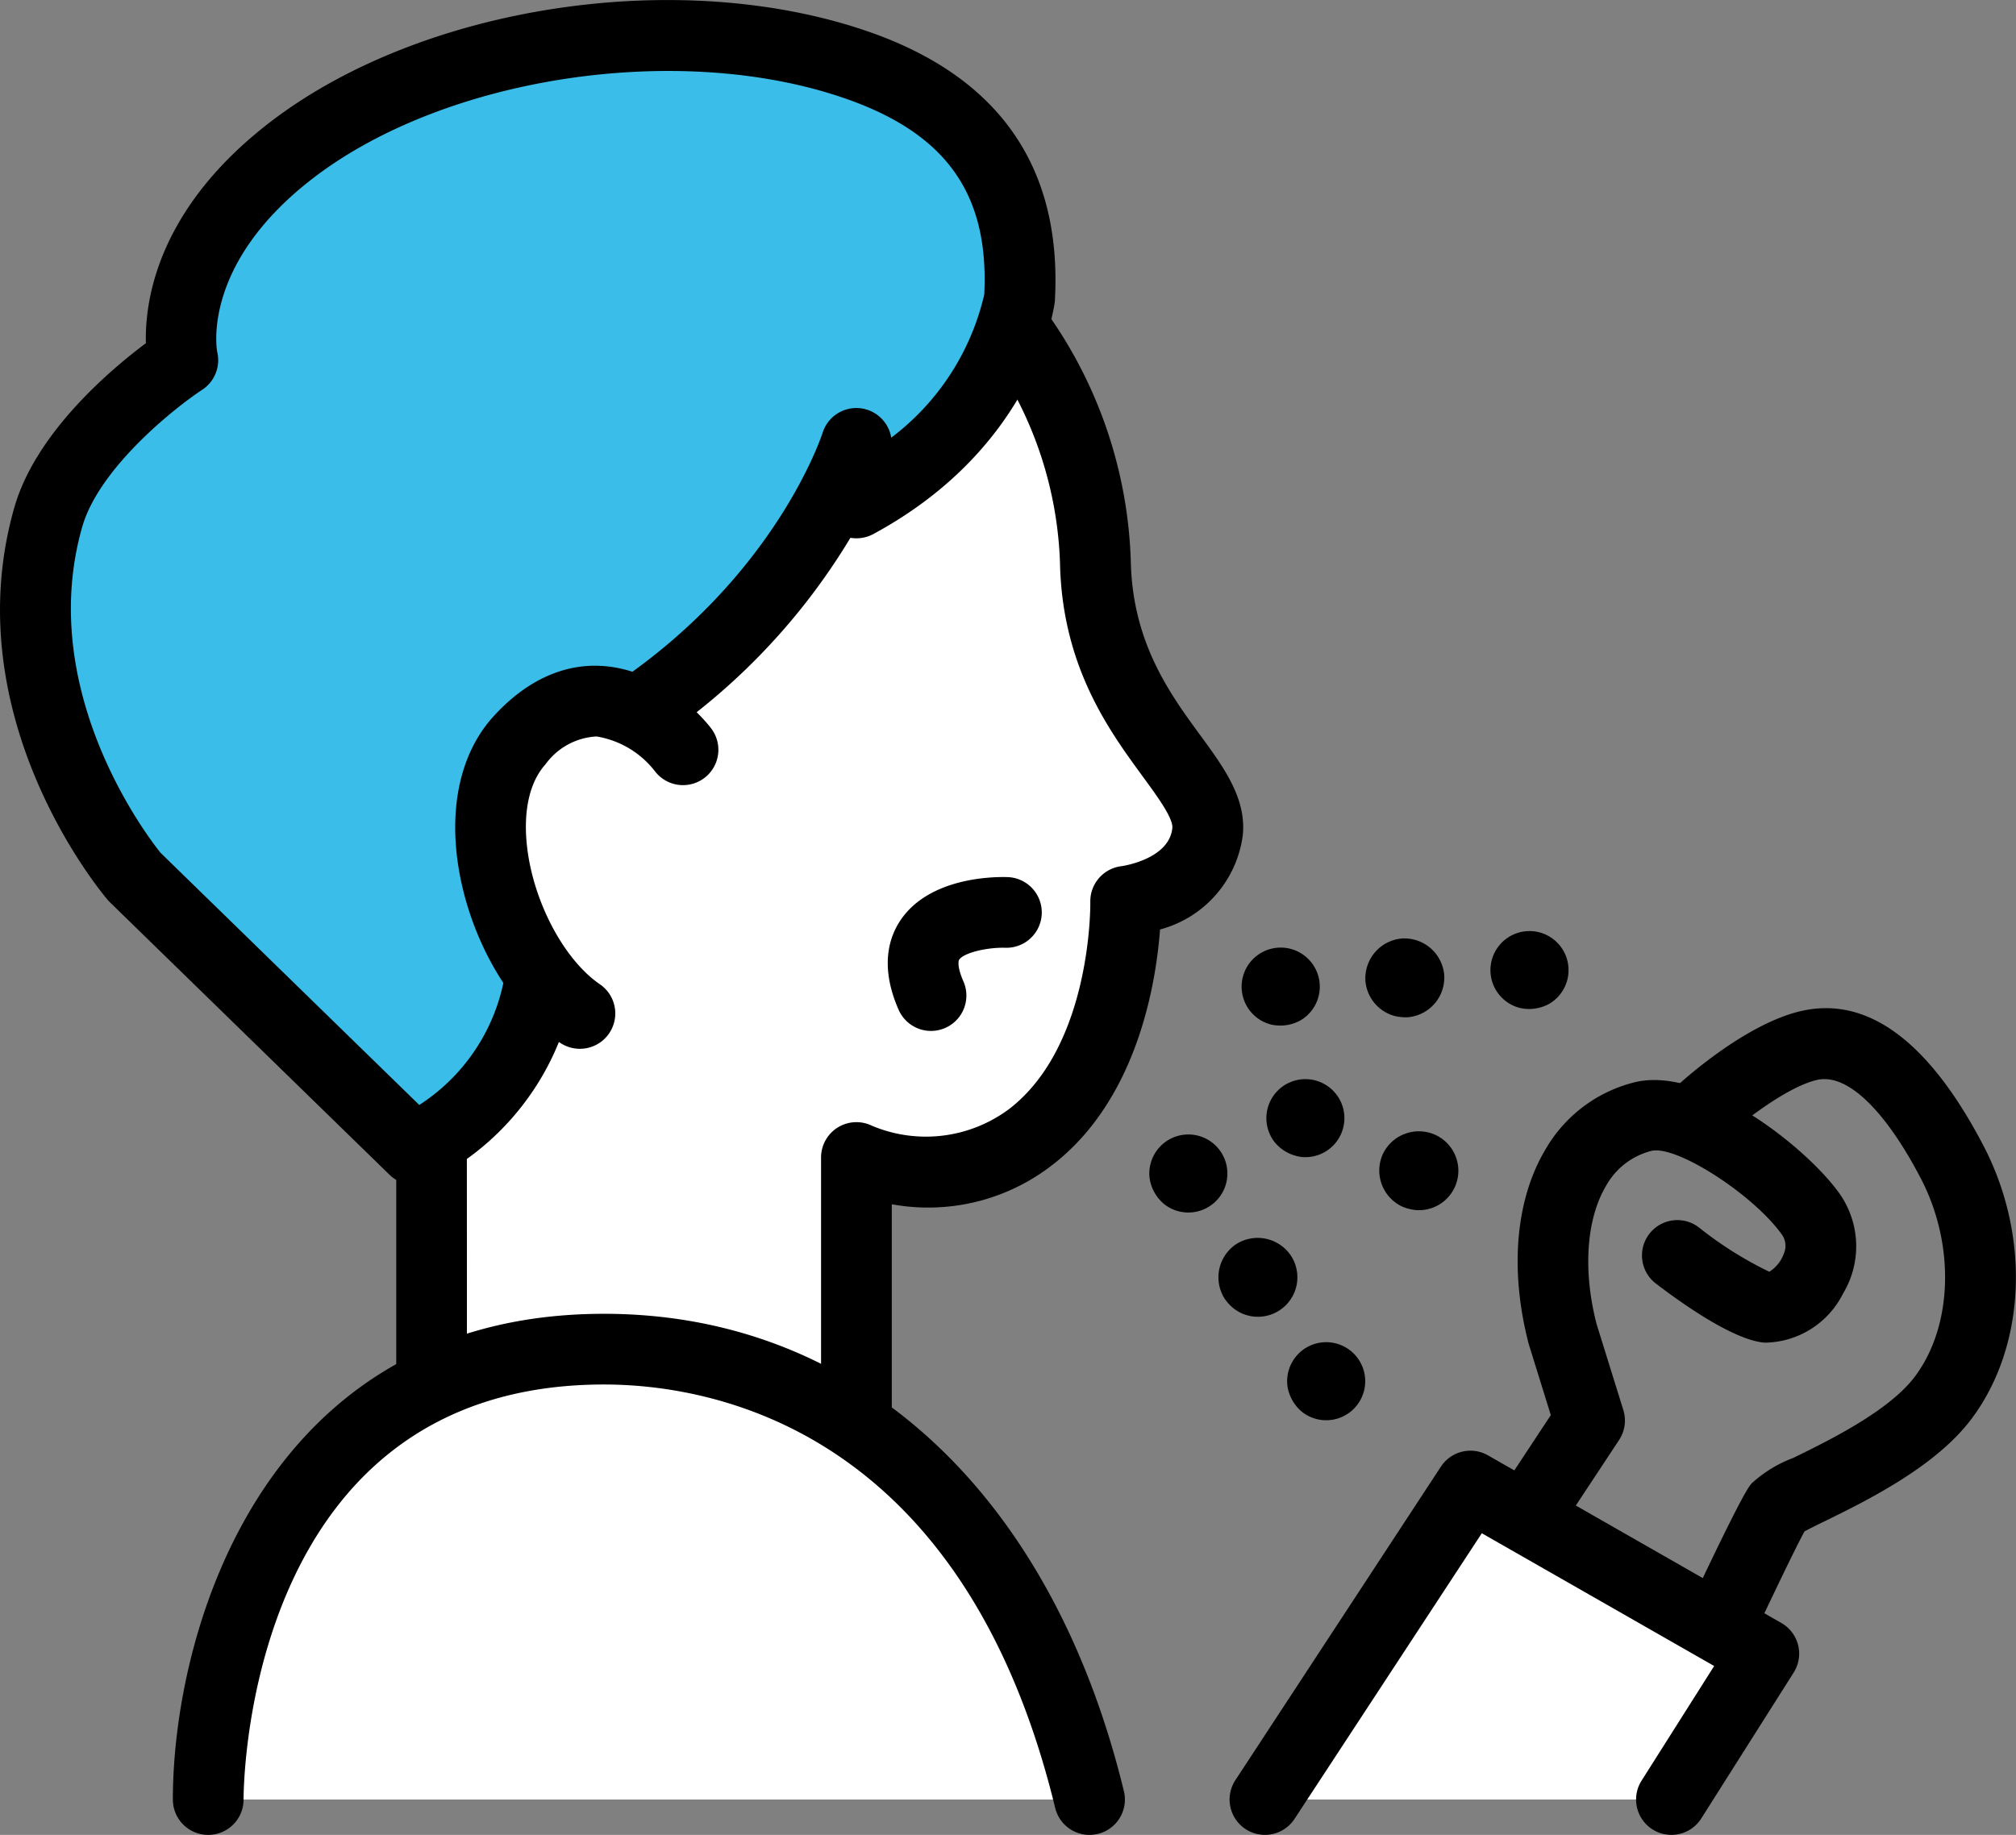
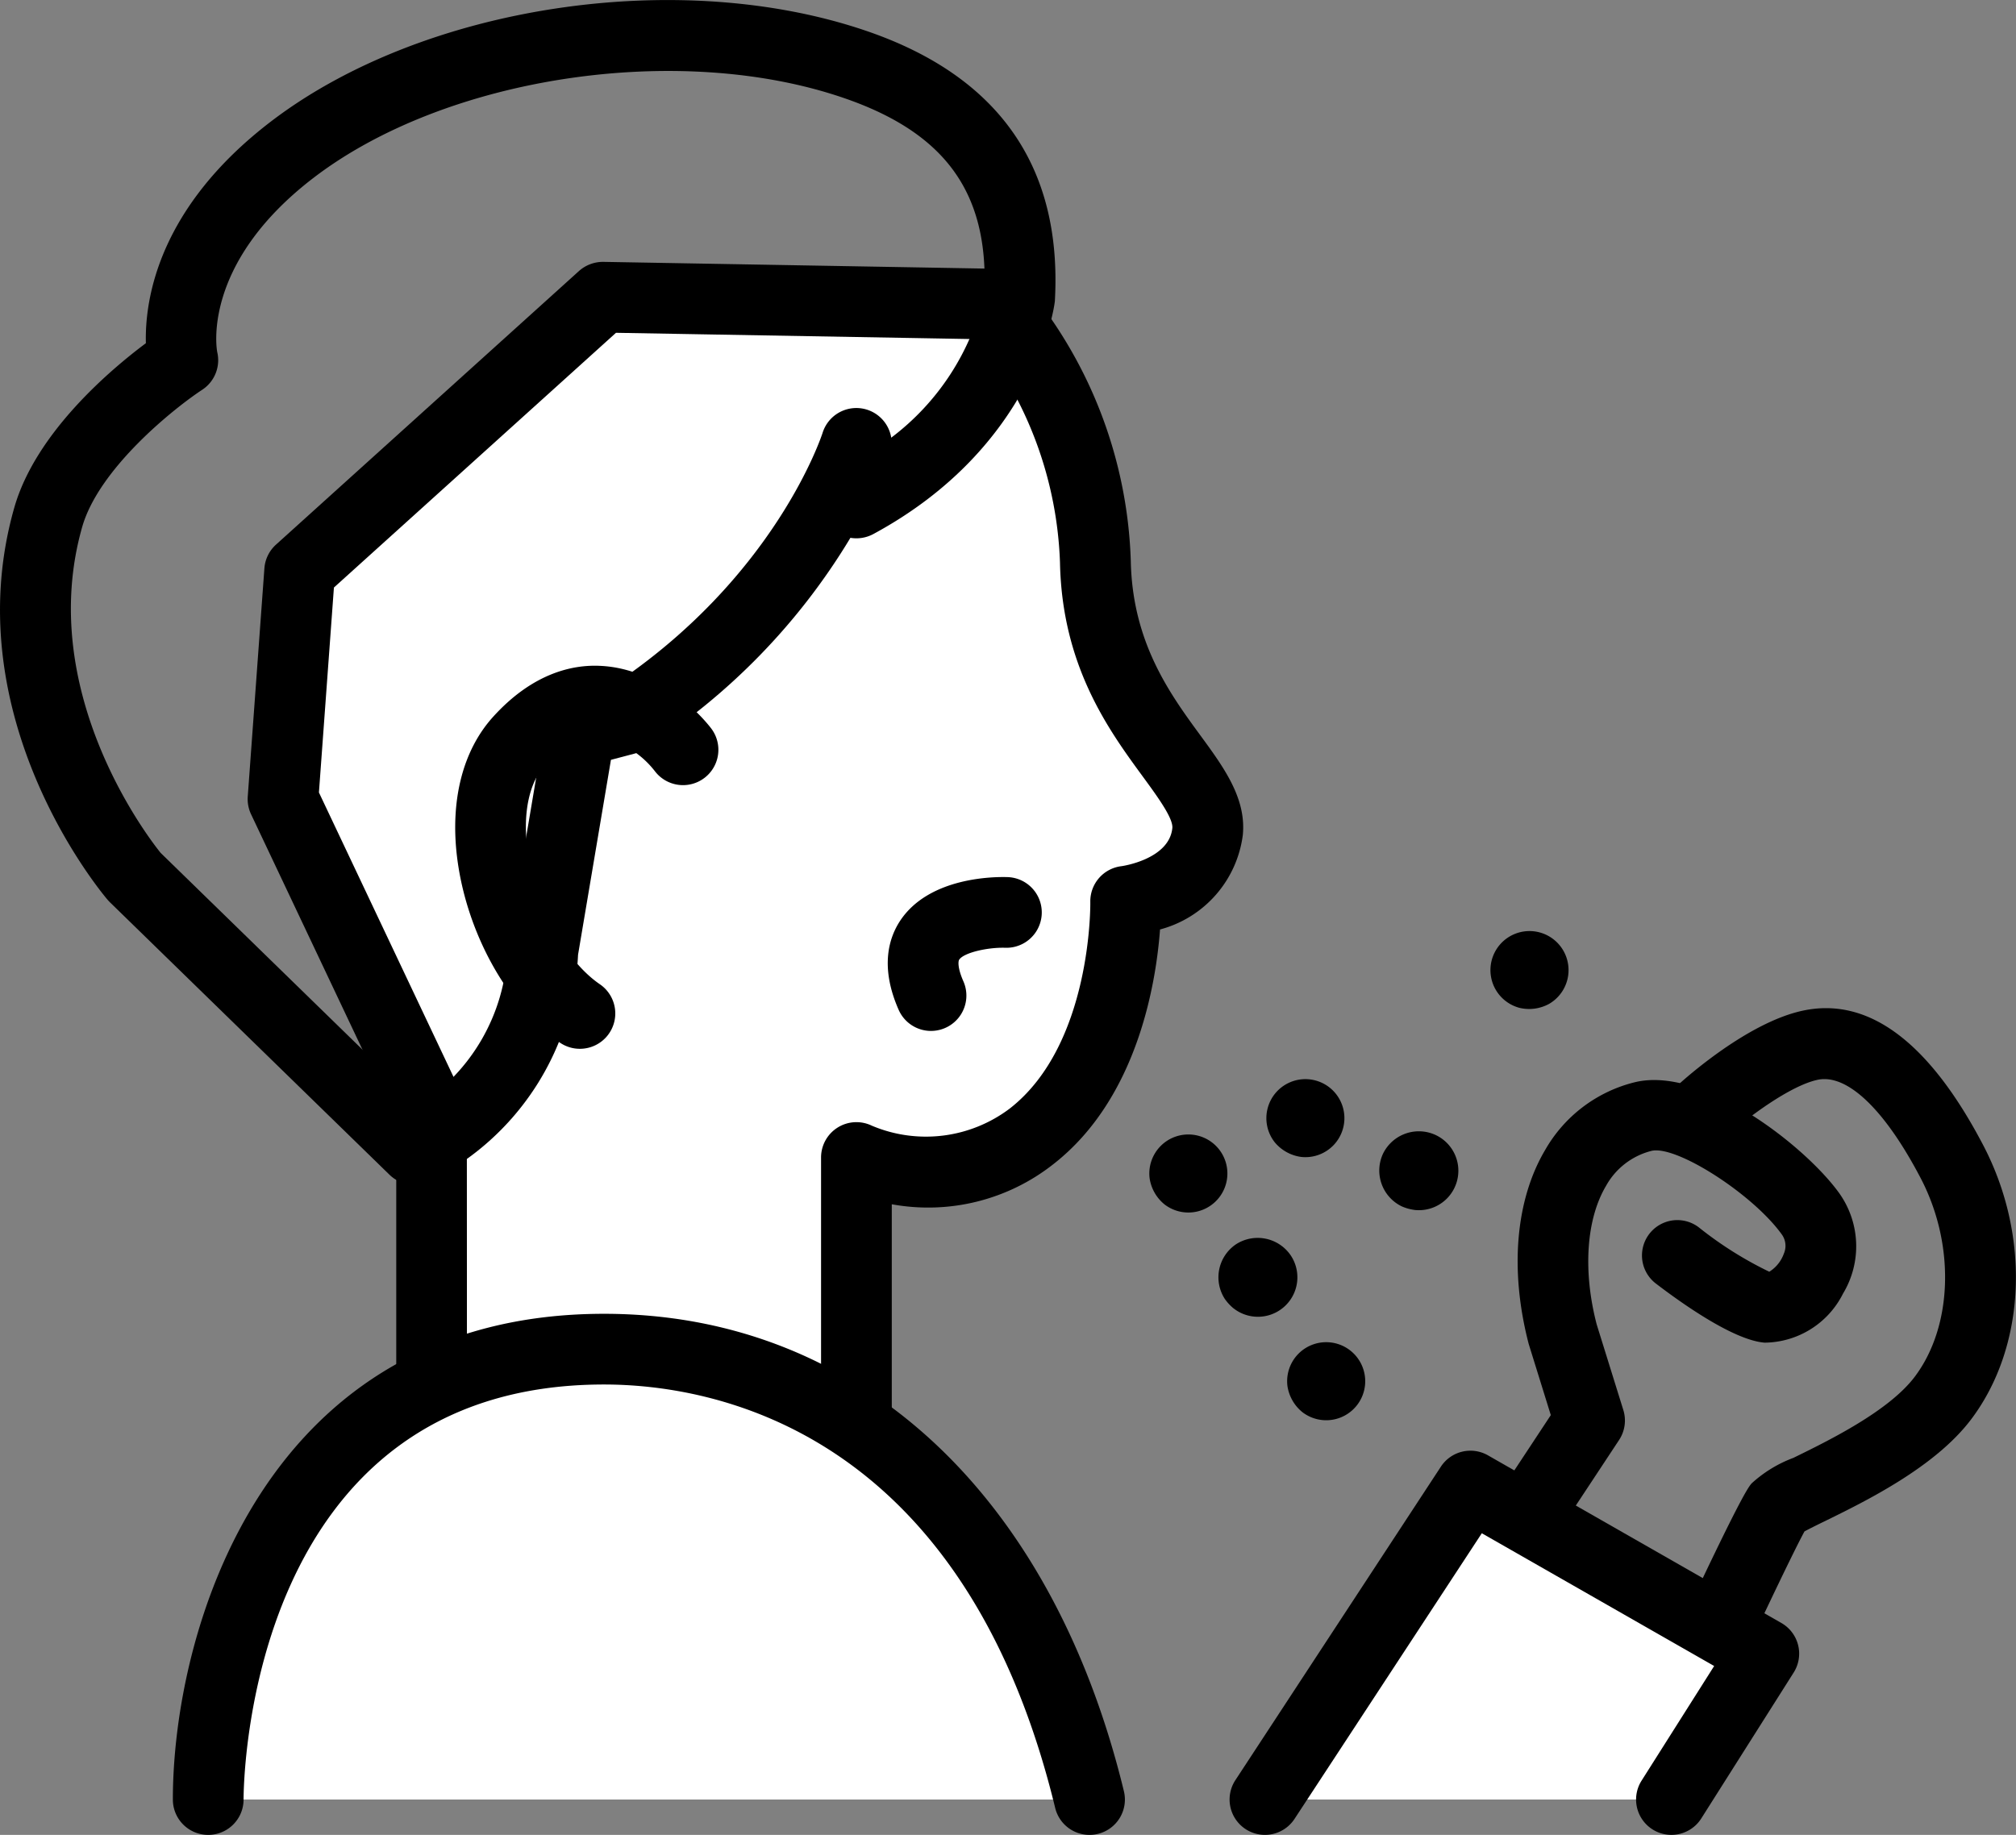
<svg xmlns="http://www.w3.org/2000/svg" width="121.057" height="110.204" viewBox="0 0 121.057 110.204">
  <rect x="0" y="0" width="121.057" height="110.204" fill="#808080" stroke="none" />
  <g id="グループ_3999" data-name="グループ 3999" transform="translate(-84.465 -14028.426)">
    <g id="グループ_915" data-name="グループ 915" transform="translate(99.339 14044.154)">
      <path id="パス_1465" data-name="パス 1465" d="M1923.085,984.622l-23.578-.415-18.193,16.432-1,13.716,8.921,18.855V1055.8l25.508,9.133v-29.065a10.524,10.524,0,0,0,10.524-1.274c5.826-4.551,5.645-14.109,5.645-14.109s4.551-.547,4.915-4.188c.35-3.5-6.554-6.943-6.736-16.2a25.136,25.136,0,0,0-6.008-15.475" transform="translate(-1878.193 -982.084)" fill="#fff" />
      <path id="パス_1466" data-name="パス 1466" d="M1914.868,1067.183a2.106,2.106,0,0,1-.716-.124l-25.508-9.133a2.122,2.122,0,0,1-1.408-2V1033.81l-8.717-18.423a2.137,2.137,0,0,1-.2-1.063l1-13.716a2.13,2.13,0,0,1,.7-1.421l18.192-16.432a2.166,2.166,0,0,1,1.461-.547l23.577.415a2.119,2.119,0,0,1,1.509.668,27.145,27.145,0,0,1,6.586,16.888c.1,4.891,2.351,7.973,4.165,10.45,1.431,1.953,2.781,3.8,2.561,6.007a6.764,6.764,0,0,1-4.97,5.668c-.241,3.227-1.355,10.152-6.4,14.091a12.137,12.137,0,0,1-9.708,2.413v26.253a2.125,2.125,0,0,1-2.123,2.123Zm-23.385-12.751,21.262,7.613V1036a2.123,2.123,0,0,1,3.04-1.915,8.349,8.349,0,0,0,8.3-1.033c4.934-3.854,4.831-12.311,4.828-12.4a2.123,2.123,0,0,1,1.871-2.149c.015,0,2.866-.4,3.055-2.291.058-.59-.909-1.91-1.762-3.076-2.051-2.8-4.862-6.642-4.985-12.875a23.083,23.083,0,0,0-4.885-13.41l-21.776-.383-16.938,15.3-.9,12.308,8.682,18.35a2.118,2.118,0,0,1,.2.908Z" transform="translate(-1878.316 -982.208)" />
    </g>
    <g id="グループ_916" data-name="グループ 916" transform="translate(84.465 14028.426)">
-       <path id="パス_1467" data-name="パス 1467" d="M1925.4,985.171s-.971,7.536-9.8,12.305V993.9s-2.987,9.536-13.872,16.579l-2.737.719-2.234,13.232s.229,7.561-7.71,11.875l-16.793-16.369s-8.507-9.965-5.181-21.6c1.456-5.1,8.085-9.433,8.085-9.433s-1.538-6.448,6.571-12.649,22.728-8.92,33.834-5.1C1920.577,972.875,1925.881,976.347,1925.4,985.171Z" transform="translate(-1864.182 -967.269)" fill="#3abde8" />
      <path id="パス_1468" data-name="パス 1468" d="M1889.181,1038.55a2.125,2.125,0,0,1-1.484-.6l-16.793-16.369c-.046-.046-.09-.094-.133-.142-.377-.443-9.2-10.976-5.606-23.565,1.286-4.5,5.8-8.3,7.9-9.869-.068-2.6.722-8.125,7.512-13.317,9.124-6.977,24.517-9.307,35.815-5.418,7.9,2.721,11.69,8.151,11.259,16.141,0,.052-.007.105-.015.157-.045.351-1.221,8.674-10.891,13.9a2.145,2.145,0,0,1-1.374.225,38.763,38.763,0,0,1-12.354,12.692,2.137,2.137,0,0,1-.614.271l-1.412.372-1.975,11.705a16.034,16.034,0,0,1-8.819,13.561A2.113,2.113,0,0,1,1889.181,1038.55Zm-15.229-19.932,15.53,15.139a11.567,11.567,0,0,0,5.285-9.141,2.035,2.035,0,0,1,.029-.418l2.234-13.231a2.121,2.121,0,0,1,1.553-1.7l2.4-.633c9.9-6.529,12.691-15.16,12.718-15.248a2.123,2.123,0,0,1,4.121.293,14.986,14.986,0,0,0,5.586-8.6c.3-6.052-2.3-9.691-8.408-11.793-9.9-3.41-23.894-1.312-31.852,4.775-6.823,5.217-5.809,10.419-5.8,10.47a2.123,2.123,0,0,1-.9,2.27c-1.66,1.09-6.195,4.7-7.207,8.238C1866.417,1008.946,1873.274,1017.779,1873.952,1018.618Zm51.575-33.324h0Z" transform="translate(-1864.305 -967.392)" />
    </g>
    <g id="グループ_917" data-name="グループ 917" transform="translate(111.802 14068.41)">
-       <path id="パス_1469" data-name="パス 1469" d="M1903.61,1009.977s-4.734-6.19-9.832-.547c-3.733,4.133-.891,13.285,3.641,16.386" transform="translate(-1889.932 -1004.932)" fill="#fff" />
      <path id="パス_1470" data-name="パス 1470" d="M1897.54,1028.063a2.121,2.121,0,0,1-1.2-.37c-3.161-2.162-5.645-6.665-6.184-11.206-.4-3.4.366-6.363,2.166-8.356,2.4-2.654,4.8-3.142,6.406-3.069,3.834.157,6.407,3.381,6.688,3.749a2.123,2.123,0,0,1-3.367,2.587,5.574,5.574,0,0,0-3.51-2.094,4.04,4.04,0,0,0-3.065,1.673c-.967,1.069-1.358,2.848-1.1,5.01.391,3.288,2.225,6.737,4.365,8.2a2.123,2.123,0,0,1-1.2,3.876Z" transform="translate(-1890.055 -1005.056)" />
    </g>
    <g id="グループ_921" data-name="グループ 921" transform="translate(153.479 14084.348)">
      <g id="グループ_918" data-name="グループ 918" transform="translate(5.546)">
-         <path id="パス_1042" data-name="パス 1042" d="M1936.269,1025.612a2.347,2.347,0,1,1,1.8-.241A2.491,2.491,0,0,1,1936.269,1025.612Z" transform="translate(-1934.538 -1020.009)" />
-         <path id="パス_1044" data-name="パス 1044" d="M1941.536,1023.021a2.4,2.4,0,0,1,2.2-2.535h0a2.4,2.4,0,0,1,2.533,2.2h0a2.392,2.392,0,0,1-2.2,2.531h0a2.875,2.875,0,0,1-.762-.073h0A2.387,2.387,0,0,1,1941.536,1023.021Z" transform="translate(-1934.106 -1020.042)" />
        <path id="パス_1046" data-name="パス 1046" d="M1950.339,1024.673a2.345,2.345,0,1,1,1.8-.24A2.491,2.491,0,0,1,1950.339,1024.673Z" transform="translate(-1933.67 -1020.067)" />
      </g>
      <g id="グループ_919" data-name="グループ 919" transform="translate(0 12.214)">
        <path id="パス_1042-2" data-name="パス 1042" d="M1937.127,1045.953a2.344,2.344,0,1,1,.9,1.575A2.493,2.493,0,0,1,1937.127,1045.953Z" transform="translate(-1928.833 -1030.848)" />
        <path id="パス_1044-2" data-name="パス 1044" d="M1934.129,1041.655h0a2.841,2.841,0,0,1-.52-.562h0a2.391,2.391,0,0,1,.673-3.287h0a2.4,2.4,0,0,1,3.288.676h0a2.37,2.37,0,0,1-3.441,3.172Z" transform="translate(-1929.073 -1031.212)" />
        <path id="パス_1046-2" data-name="パス 1046" d="M1929.331,1034.2a2.344,2.344,0,1,1,.9,1.576A2.486,2.486,0,0,1,1929.331,1034.2Z" transform="translate(-1929.313 -1031.572)" />
      </g>
      <g id="グループ_920" data-name="グループ 920" transform="translate(7.029 8.89)">
        <path id="パス_1044-3" data-name="パス 1044" d="M1944.411,1036.112h0a2.833,2.833,0,0,1-.737-.209h0a2.391,2.391,0,0,1-1.132-3.157h0a2.394,2.394,0,0,1,3.16-1.132h0a2.37,2.37,0,0,1-1.291,4.5Z" transform="translate(-1935.541 -1028.259)" />
-         <path id="パス_1046-3" data-name="パス 1046" d="M1936.439,1032.237a2.343,2.343,0,1,1,1.589.878A2.5,2.5,0,0,1,1936.439,1032.237Z" transform="translate(-1935.935 -1028.441)" />
+         <path id="パス_1046-3" data-name="パス 1046" d="M1936.439,1032.237a2.343,2.343,0,1,1,1.589.878A2.5,2.5,0,0,1,1936.439,1032.237" transform="translate(-1935.935 -1028.441)" />
      </g>
    </g>
    <g id="グループ_922" data-name="グループ 922" transform="translate(94.843 14107.332)">
      <path id="パス_1471" data-name="パス 1471" d="M1876.08,1070.769c0-8.2,4.1-27.05,23.772-27.05,16.426,0,25.716,12.9,29.151,27.05" transform="translate(-1873.958 -1041.595)" fill="#fff" />
      <path id="パス_1472" data-name="パス 1472" d="M1929.124,1073.016a2.121,2.121,0,0,1-2.06-1.622c-5.575-22.951-20.8-25.429-27.088-25.429-21.4,0-21.647,23.91-21.647,24.928a2.123,2.123,0,1,1-4.246,0c0-10.091,5.411-29.174,25.894-29.174,15.185,0,26.854,10.719,31.214,28.673a2.122,2.122,0,0,1-1.562,2.564A2.092,2.092,0,0,1,1929.124,1073.016Z" transform="translate(-1874.081 -1041.718)" />
    </g>
    <g id="グループ_923" data-name="グループ 923" transform="translate(169.601 14088.973)">
      <path id="パス_1473" data-name="パス 1473" d="M1959.378,1068.9a2.124,2.124,0,0,1-1.927-3.012c5.543-12.028,6.1-12.675,6.309-12.918a7.687,7.687,0,0,1,2.5-1.529c2.147-1.051,5.742-2.811,7.3-4.882,2.285-3.041,2.43-7.944.349-11.925-2.165-4.139-4.426-6.289-6.2-5.9-1.663.364-4.252,2.3-5.493,3.431a2.123,2.123,0,0,1-2.866-3.133c.414-.379,4.134-3.719,7.448-4.446,3.957-.869,7.614,1.851,10.872,8.08,2.856,5.466,2.568,12.075-.719,16.445-2.169,2.885-6.336,4.924-8.826,6.144-.412.2-.9.441-1.191.6-.75,1.372-3.349,6.859-5.631,11.812A2.126,2.126,0,0,1,1959.378,1068.9Z" transform="translate(-1943.714 -1024.425)" />
      <path id="パス_1474" data-name="パス 1474" d="M1946.621,1063.486a2.123,2.123,0,0,1-1.77-3.293l7.636-11.574-1.329-4.279c-1.156-4.45-.782-8.663.995-11.655a8.551,8.551,0,0,1,5.35-4.052c4.1-1.023,10.267,3.84,12.283,6.628a5.5,5.5,0,0,1,.247,6.061,5.32,5.32,0,0,1-4.707,2.945c-1.836-.146-4.879-2.288-6.531-3.551a2.123,2.123,0,1,1,2.58-3.373,22.308,22.308,0,0,0,4.231,2.665,2.115,2.115,0,0,0,.876-1.091,1.168,1.168,0,0,0-.138-1.168c-1.749-2.419-6.337-5.36-7.814-5a4.335,4.335,0,0,0-2.726,2.1c-1.186,1.995-1.4,5.106-.562,8.322l1.6,5.143a2.121,2.121,0,0,1-.256,1.8l-8.192,12.413A2.118,2.118,0,0,1,1946.621,1063.486Z" transform="translate(-1944.5 -1024.174)" />
    </g>
    <path id="パス_1475" data-name="パス 1475" d="M1917.118,1026.252a2.123,2.123,0,0,1-1.944-1.267c-1.152-2.612-.571-4.376.119-5.395,1.765-2.6,5.666-2.6,6.422-2.577a2.123,2.123,0,0,1-.141,4.244c-1.032-.033-2.477.285-2.765.714-.066.1-.1.5.251,1.3a2.123,2.123,0,0,1-1.942,2.98Z" transform="translate(-1776.746 13064.092)" />
    <g id="グループ_924" data-name="グループ 924" transform="translate(158.301 14115.555)">
      <path id="パス_1476" data-name="パス 1476" d="M1935.856,1070.292l12.34-18.827,17.615,10.067-5.548,8.76" transform="translate(-1933.732 -1049.34)" fill="#fff" />
      <path id="パス_1477" data-name="パス 1477" d="M1960.385,1072.538a2.122,2.122,0,0,1-1.791-3.259l4.358-6.884L1949,1054.422l-11.246,17.156a2.123,2.123,0,1,1-3.552-2.327l12.34-18.828a2.122,2.122,0,0,1,2.829-.679l17.615,10.067a2.121,2.121,0,0,1,.74,2.979l-5.547,8.76A2.122,2.122,0,0,1,1960.385,1072.538Z" transform="translate(-1933.856 -1049.464)" />
    </g>
  </g>
</svg>